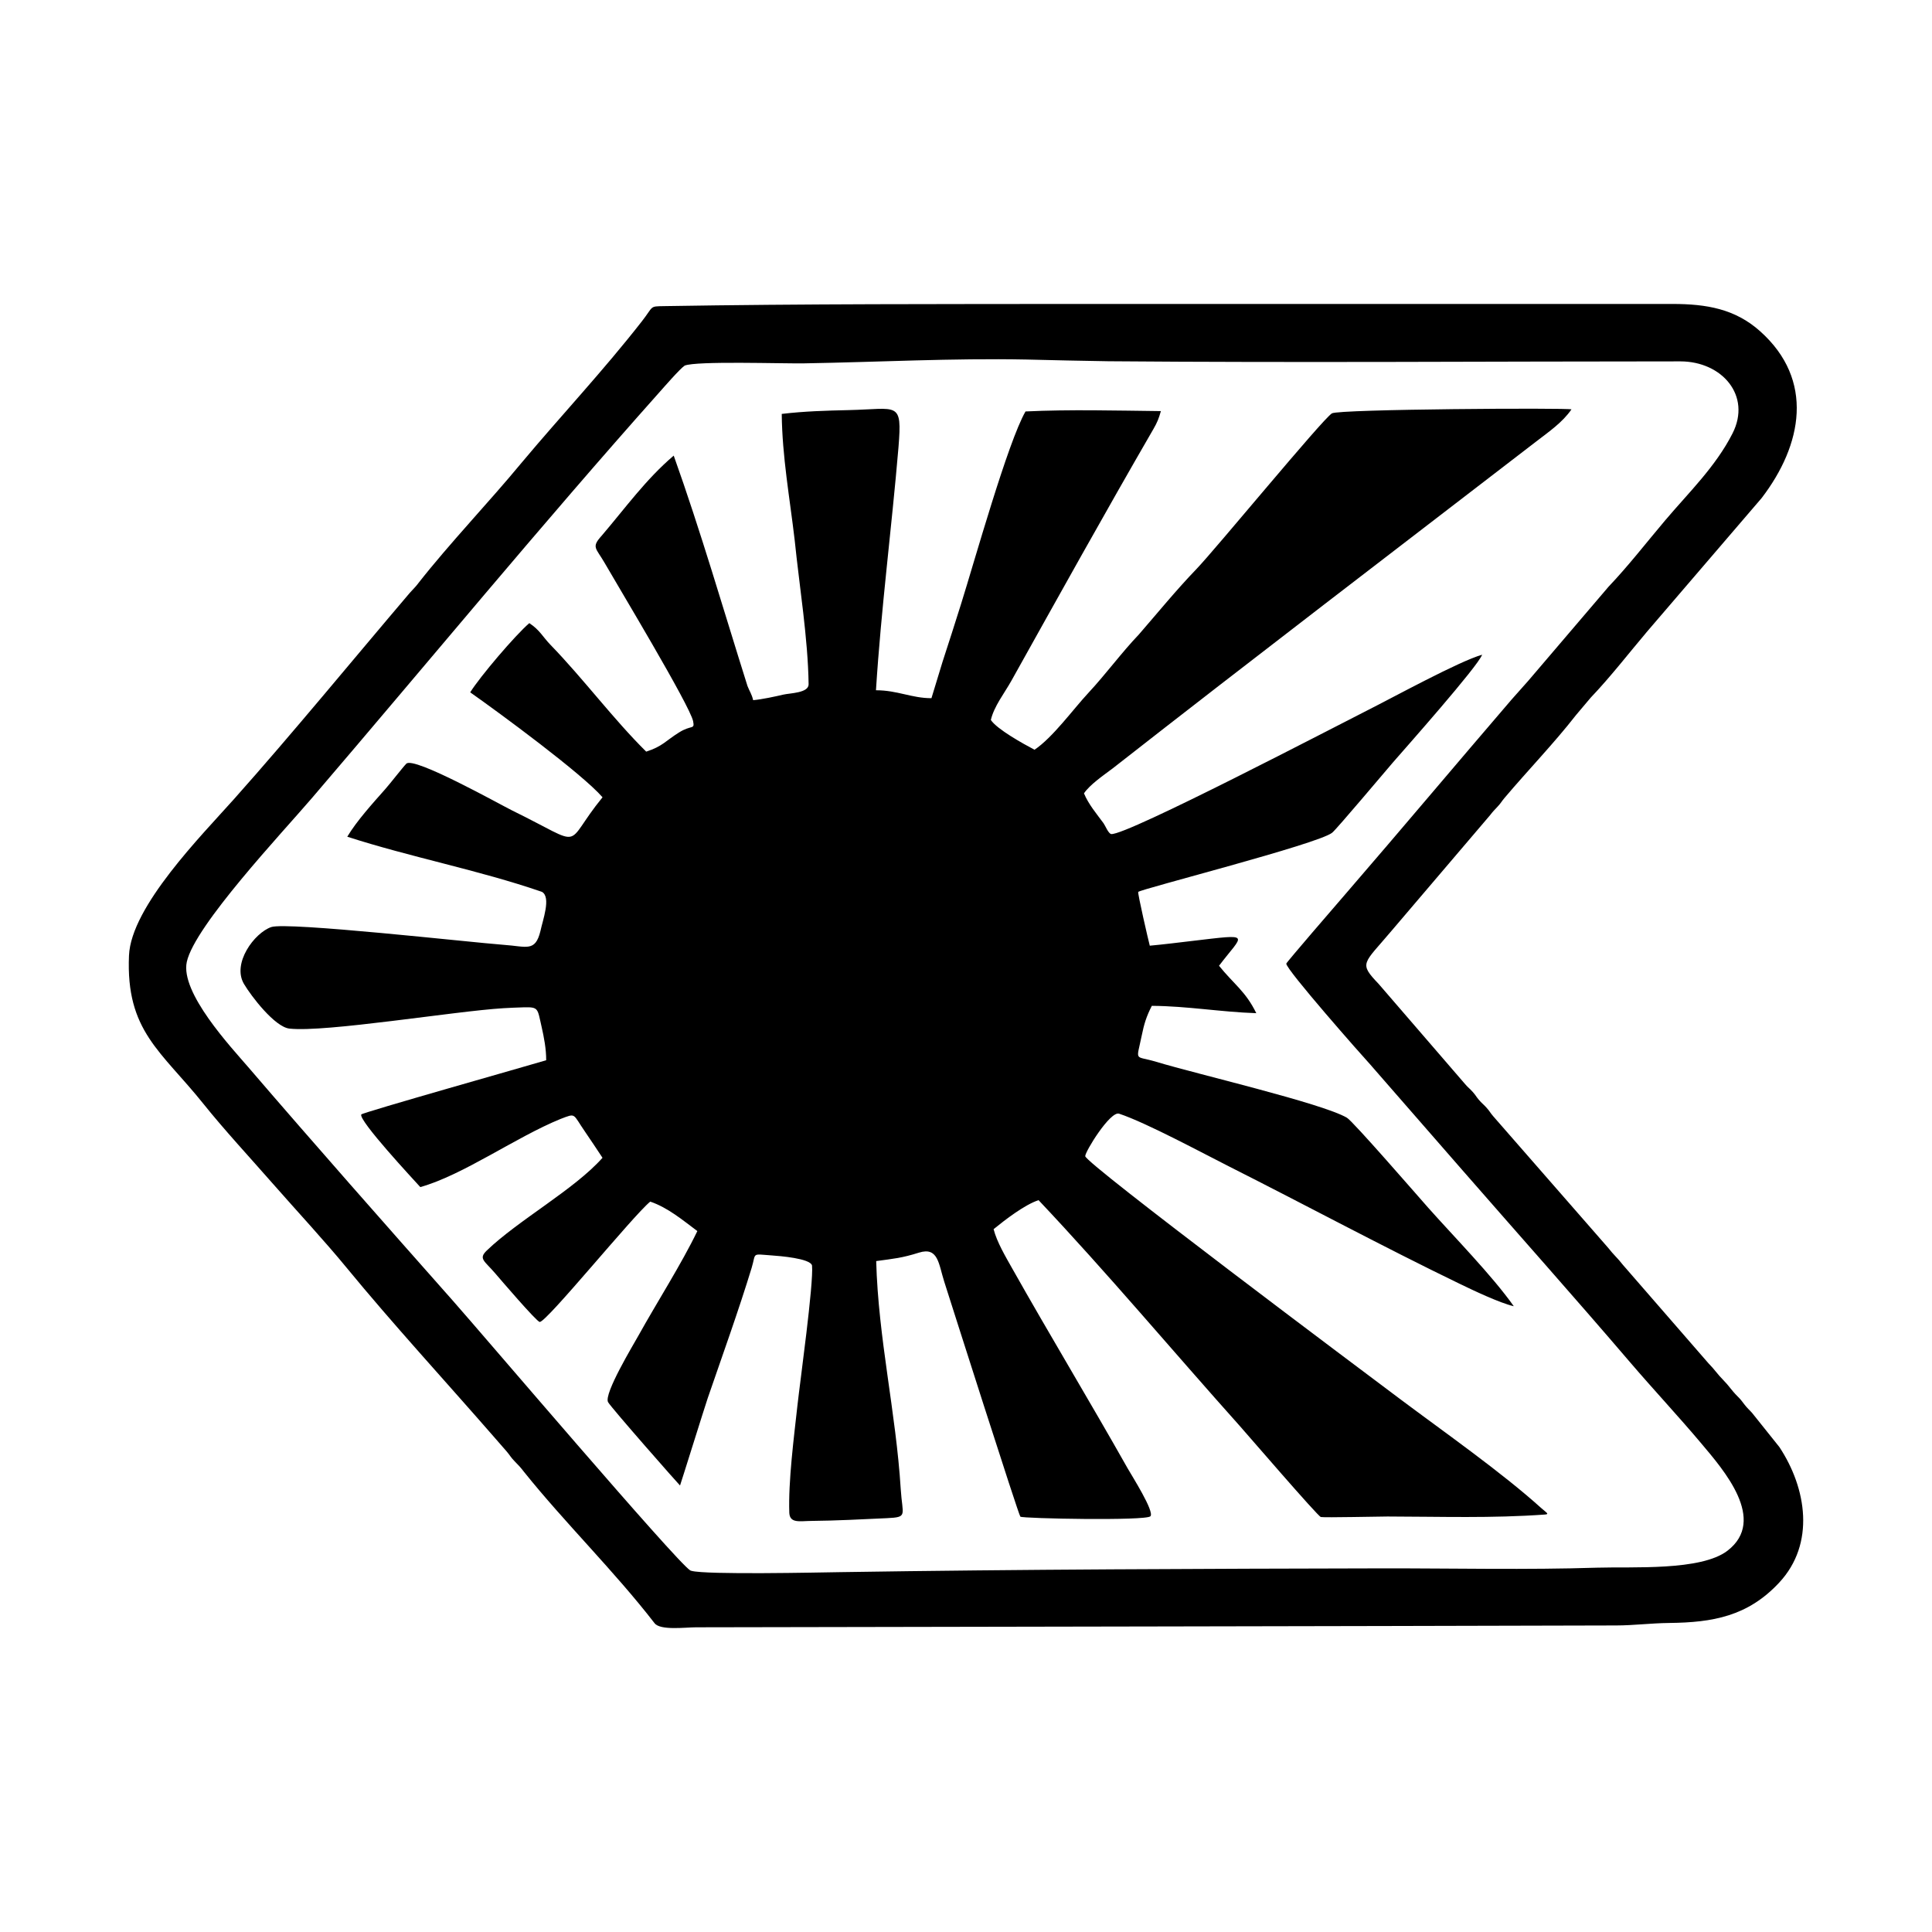
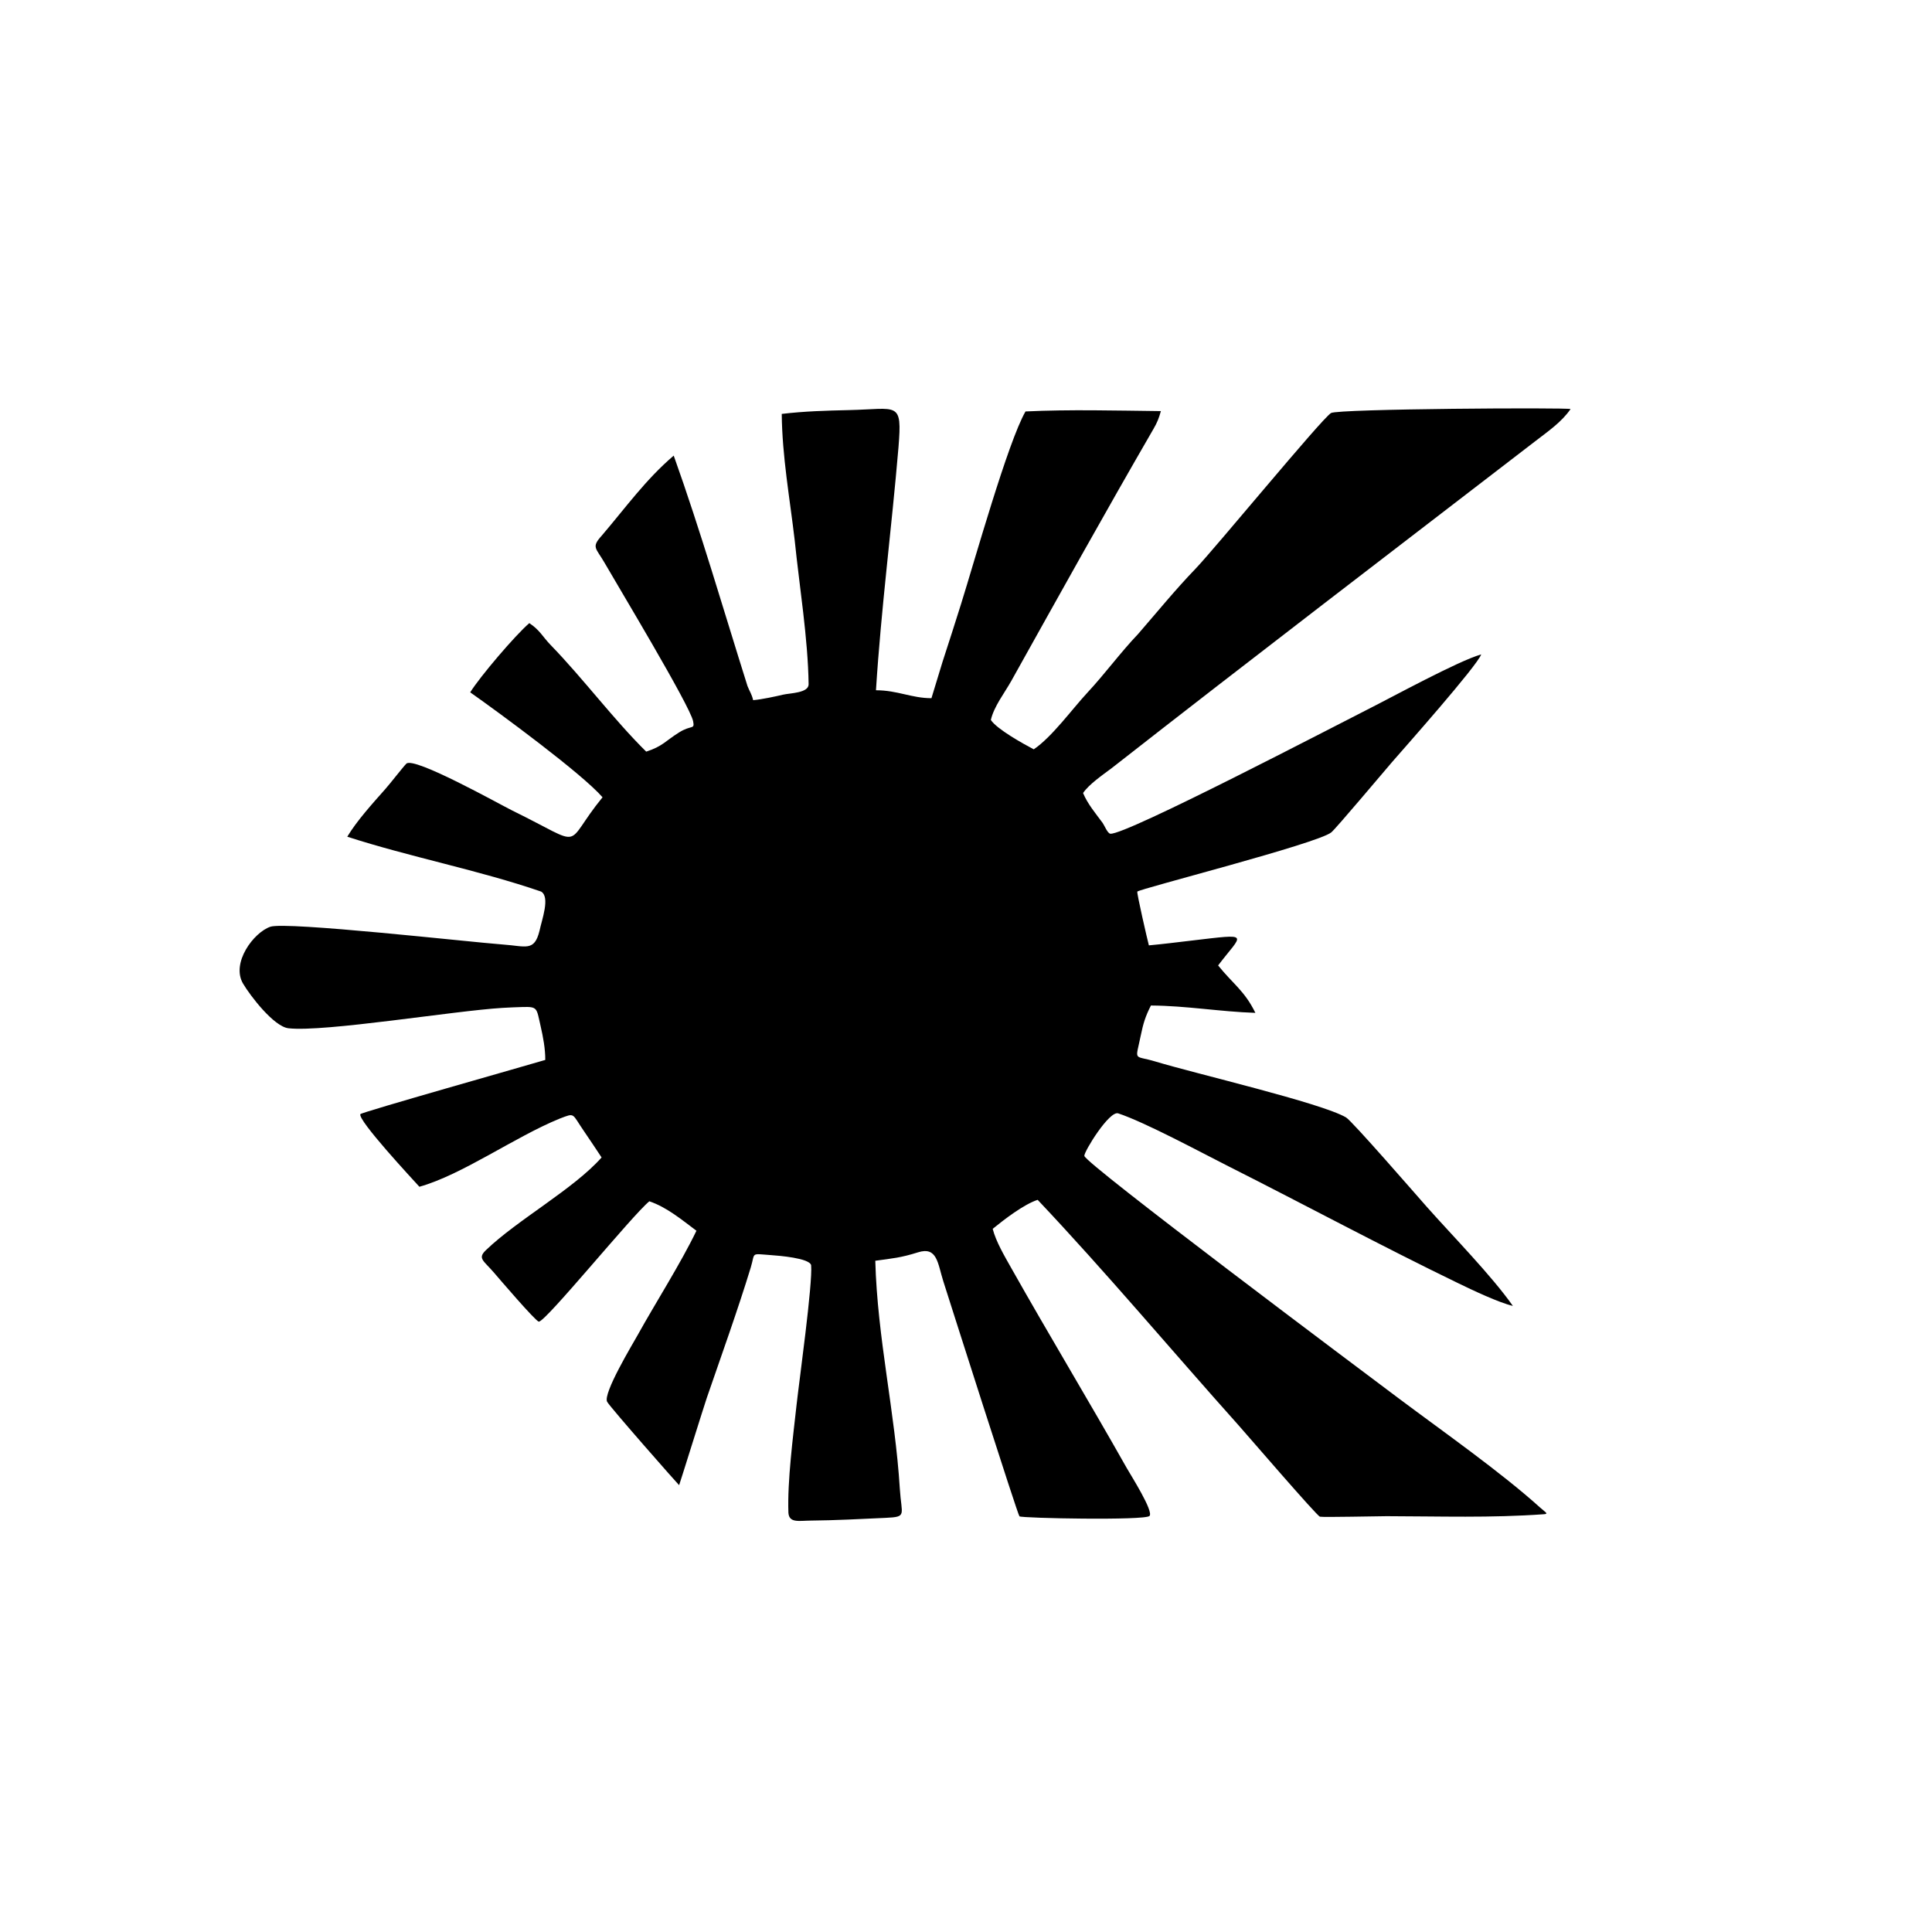
<svg xmlns="http://www.w3.org/2000/svg" width="1500" height="1500" viewBox="0 0 1500 1500">
  <svg x="100.0" y="235.964" width="1300" height="1028.072" viewBox="0 0 517.27 409.07">
-     &gt;    <path class="cls-1" d="M279.77,137.71c-3.5-1.85-11.53-6.29-13.46-9.18.98-4.23,4.2-8.28,6.31-12.05,14.61-26.17,28.9-51.89,43.93-77.86,1.18-2.04,1.65-3.25,2.29-5.51-13.58-.15-28.34-.55-41.82.11-5.44,9.41-15.77,46.29-19.94,59.57-1.87,5.93-3.75,11.85-5.69,17.76l-3.43,11.25c-6.15,0-10.48-2.45-17.14-2.45,1.6-25.35,4.84-49.95,6.96-75.1,1.15-14.39-.12-11.79-15.36-11.45-7.03.16-13.71.35-20.71,1.18.14,13.22,2.47,25.91,4,39,1.46,14.34,4.12,30.42,4.3,44.54,0,2.7-5.79,2.7-7.83,3.18-2.28.54-6.66,1.49-9.3,1.71-.45-1.94-1.12-2.72-1.75-4.37-7.46-23.65-14.46-47.86-22.79-71.18-8.61,7.33-14.96,16.21-22.26,24.75-3.29,3.64-1.75,3.73.97,8.49,3.75,6.57,26.35,44.04,27.29,48.84.52,2.7-.48,1-4.4,3.47-4.16,2.61-5.02,4.25-10.1,5.9-10.08-9.95-19.41-22.52-29.5-32.92-2.55-2.63-3.29-4.57-6.61-6.78-4.35,3.74-15.22,16.49-18.26,21.38,9.04,6.36,34.57,25.14,40.88,32.42-12.68,15.52-4.48,15.55-27.9,4.09-3.9-1.94-30.38-16.77-32.71-14.47-.97.95-4.94,6.09-6.56,7.91-3.86,4.36-8.76,9.76-11.69,14.65,19.32,6.26,40.71,10.35,59.88,16.95l.28.1c2.87,1.66.22,8.73-.49,12.11-1.61,6.55-4.27,4.73-11.26,4.25-10.41-.78-67.04-7.18-71.91-5.49-5.19,1.8-12.17,11.22-8.41,17.57,2.25,3.81,9.53,13.29,14.04,13.79,11.18,1.24,50.99-5.38,66.11-6.3,2.09-.13,4.15-.2,6.25-.27,4.68-.12,4.24.35,5.52,5.9.77,3.37,1.46,6.99,1.44,10.45-5.24,1.58-56.89,16.18-57.13,16.75-.82,1.91,16.13,20.09,18.24,22.43,13.25-3.71,29.54-15.44,43.34-21.05,4.89-1.86,3.65-1.69,7.53,3.91,1.84,2.68,3.62,5.38,5.42,8.09-8.65,9.77-25.99,19.25-35.75,28.65-2.66,2.56-.71,3.18,2.56,7,1.29,1.51,12.88,15.06,13.8,15.07,2.16.03,28.82-32.84,34.14-37.18,5.46,1.87,9.98,5.69,14.55,9.1-4.87,10.11-12.6,22.21-18.23,32.35-1.46,2.64-10.74,17.96-9.35,20.5.94,1.71,22.09,25.72,22.23,25.75.08-.08,7.7-24.49,8.53-26.91,4.46-12.95,9.64-27.35,13.59-40.31,1.46-4.8-.22-4.31,6.29-3.85,2.3.16,11.85.9,12.37,3.11.52,5.65-3.69,35.77-4.5,43.15-1.08,9.81-2.87,23.58-2.52,33.31.21,3.27,3.27,2.47,6.87,2.44,7.21-.06,15.89-.5,23.28-.85,6.59-.32,4.78-.76,4.27-8.98-1.47-23.72-6.94-46.51-7.58-70.44,5.37-.74,7.87-.92,13.22-2.61,5.95-1.87,6.05,3.48,7.8,8.97,2.12,6.64,23,72.23,23.52,72.6.83.59,38.77,1.33,40.17-.12,1.35-1.39-5.71-12.48-7.02-14.79-11.68-20.69-24.1-41.24-35.73-61.88-2-3.56-4.69-8.08-5.69-12.03,3.59-2.92,9.59-7.55,13.89-8.96,21.09,22.32,41.5,46.67,62.1,69.69,2.03,2.26,24.21,28.04,25.11,28.2,1.29.22,17.93-.16,20.6-.16,16.53.03,32.15.58,48.67-.61,1.48-.11.24-.71-1.23-2.03-12.18-11-30.02-23.5-43.49-33.59-10.99-8.24-97.14-72.74-97.34-75.08-.11-1.31,7.72-14.05,10.47-13.13,8.45,2.81,25.63,12.1,34.06,16.35,23.52,11.86,47.47,24.75,71.1,36.18,4.17,2.02,12.39,5.94,16.76,6.95-6.65-9.44-18.48-21.47-26.52-30.52-3.21-3.62-23.14-26.61-25.04-27.72-7.69-4.49-46.32-13.46-58.87-17.26-6.87-2.08-6.21.21-4.53-8.03.75-3.67,1.43-5.92,3.14-9.27,10.98.07,21.32,1.91,32.27,2.27-3.3-6.78-6.97-8.99-11.51-14.65,7.52-9.95,10.59-9.89-8.28-7.67-4.39.52-8.7,1.06-13.11,1.47-.44-1.62-3.81-16.25-3.57-16.61.56-.83,55.61-14.8,59.91-18.29,1.49-1.21,16.31-18.88,18.86-21.81,3.64-4.18,26.19-29.59,27.47-33.18-7.15,2.03-27.54,13.21-35.22,17.07-9.49,4.78-74.68,38.83-79.35,38.33-.87-.09-1.86-2.62-2.38-3.33-2.17-2.96-4.63-5.82-6.05-9.24,1.8-2.68,5.98-5.54,8.84-7.69,43.49-34.04,87.18-67.38,130.92-101.05,3.93-3.03,8.07-5.86,10.84-9.88-.89-.51-71.91-.1-74.01,1.23-3.01,1.91-36,42.03-41.87,48.12-6.2,6.43-11.87,13.4-17.73,20.15-5.47,5.74-10.16,12.2-15.61,18.06-4.85,5.22-10.99,13.78-16.68,17.6" />
-     <path class="cls-1" d="M89.43,86.3c-1.03,1.34-1.45,1.64-2.59,2.92-17.87,21-36.07,43.23-54.31,63.72C22.57,164.12.71,186.13.06,201.29c-1.01,23.4,9.93,29.48,23.11,45.97,6.22,7.78,14.43,16.65,21.29,24.48,7.38,8.41,15.82,17.48,22.83,26.01,14.21,17.3,30.48,35,45.32,52.03,1.39,1.59,2.78,3.19,4.17,4.78,1.14,1.35,1.14,1.68,2.47,3.04,1.43,1.47,1.56,1.57,2.87,3.25,12.74,15.87,27.82,30.57,40.31,46.72,1.78,2.3,9.49,1.26,12.87,1.26,94.73-.19,189.47-.31,284.2-.57,5.42-.01,10.58-.7,16.39-.77,13.43-.15,24.27-2.05,33.97-12.47,11.19-12.02,8.47-29.14.05-41.88l-8.43-10.54c-.98-1.1-1.34-1.29-2.33-2.56-1.08-1.39-1.01-1.41-2.25-2.65-1.86-1.87-2.48-3.08-4.28-4.9-1.93-1.94-2.67-3.26-4.6-5.2l-26.47-30.45c-1.55-2.03-2.81-3.02-4.54-5.25l-35.39-40.51c-1.09-1.23-1.06-1.52-2.15-2.74-.89-1.01-1.53-1.43-2.41-2.48-.96-1.14-.85-1.26-1.87-2.41-.89-1.01-1.53-1.43-2.41-2.48l-26.65-30.88c-6.28-6.59-4.76-6.06,4.02-16.49l30.41-35.69c.95-1.23,1.19-1.41,2.29-2.6,1.17-1.26,1.13-1.49,2.17-2.72,7.29-8.62,15.16-16.73,22.11-25.63l4.48-5.31c6.17-6.47,11.74-13.7,17.47-20.47l35.33-41.18c12.61-16.44,16.44-36.49-.47-51.58-7.7-6.87-16.49-8.41-27.08-8.41h-181.78c-43.11.04-86.65-.05-129.72.67-4.64.08-3.13-.06-6.91,4.76-12,15.36-24.76,28.88-37.2,43.74-10.2,12.34-22.05,24.66-31.83,37.12M383.97,235.49c9.29,10.65,18.57,21.29,27.86,31.94,17.22,19.74,34.86,39.53,51.86,59.41,7.27,8.5,15.08,16.84,22.15,25.25,6.78,8.06,20.41,23.57,8.04,33.08-8.19,6.3-29.42,4.9-40.26,5.24-21.95.7-44.02.19-65.99.21-55.97.12-111.94.3-167.91,1.17-6.46.1-41.34.86-45.9-.4l-.37-.13c-4.47-2.83-64.01-72.79-73.29-83.27-21.06-23.79-42.57-48.12-63.25-72.2-5.29-6.15-21.07-23.01-18.99-32.53,2.44-11.2,29.57-39.99,38.63-50.58,35.66-41.65,70.97-84.55,107.36-125.38,1.28-1.44,6.38-7.3,7.81-8.24,3.56-1.5,30.31-.58,36.96-.7,22.96-.39,45.63-1.63,68.64-1.18,8.44.19,16.87.42,25.31.53,58.75.49,117.89.04,176.68.04,12.89,0,22.05,10.59,16.13,22.25-5.25,10.32-13.49,18.21-20.84,26.9-5.78,6.83-11.3,13.99-17.47,20.47l-24.8,29.06c-1.85,2.08-3.33,3.75-5.18,5.83-17.09,19.89-33.98,40.02-51.1,59.83-3.22,3.72-18.46,21.37-18.47,21.71-.05,1.85,23.29,28.3,26.4,31.69Z" />
+     &gt;    <path class="cls-1" d="M279.77,137.71c-3.5-1.85-11.53-6.29-13.46-9.18.98-4.23,4.2-8.28,6.31-12.05,14.61-26.17,28.9-51.89,43.93-77.86,1.18-2.04,1.65-3.25,2.29-5.51-13.58-.15-28.34-.55-41.82.11-5.44,9.41-15.77,46.29-19.94,59.57-1.87,5.93-3.75,11.85-5.69,17.76l-3.43,11.25c-6.15,0-10.48-2.45-17.14-2.45,1.6-25.35,4.84-49.95,6.96-75.1,1.15-14.39-.12-11.79-15.36-11.45-7.03.16-13.71.35-20.71,1.18.14,13.22,2.47,25.91,4,39,1.46,14.34,4.12,30.42,4.3,44.54,0,2.7-5.79,2.7-7.83,3.18-2.28.54-6.66,1.49-9.3,1.71-.45-1.94-1.12-2.72-1.75-4.37-7.46-23.65-14.46-47.86-22.79-71.18-8.61,7.33-14.96,16.21-22.26,24.75-3.29,3.64-1.75,3.73.97,8.49,3.75,6.57,26.35,44.04,27.29,48.84.52,2.7-.48,1-4.4,3.47-4.16,2.61-5.02,4.25-10.1,5.9-10.08-9.95-19.41-22.52-29.5-32.92-2.55-2.63-3.29-4.57-6.61-6.78-4.35,3.74-15.22,16.49-18.26,21.38,9.04,6.36,34.57,25.14,40.88,32.42-12.68,15.52-4.48,15.55-27.9,4.09-3.9-1.94-30.38-16.77-32.71-14.47-.97.95-4.94,6.09-6.56,7.91-3.86,4.36-8.76,9.76-11.69,14.65,19.32,6.26,40.71,10.35,59.88,16.95c2.87,1.66.22,8.73-.49,12.11-1.61,6.55-4.27,4.73-11.26,4.25-10.41-.78-67.04-7.18-71.91-5.49-5.19,1.8-12.17,11.22-8.41,17.57,2.25,3.81,9.53,13.29,14.04,13.79,11.18,1.24,50.99-5.38,66.11-6.3,2.09-.13,4.15-.2,6.25-.27,4.68-.12,4.24.35,5.52,5.9.77,3.37,1.46,6.99,1.44,10.45-5.24,1.58-56.89,16.18-57.13,16.75-.82,1.91,16.13,20.09,18.24,22.43,13.25-3.71,29.54-15.44,43.34-21.05,4.89-1.86,3.65-1.69,7.53,3.91,1.84,2.68,3.62,5.38,5.42,8.09-8.65,9.77-25.99,19.25-35.75,28.65-2.66,2.56-.71,3.18,2.56,7,1.29,1.51,12.88,15.06,13.8,15.07,2.16.03,28.82-32.84,34.14-37.18,5.46,1.87,9.98,5.69,14.55,9.1-4.87,10.11-12.6,22.21-18.23,32.35-1.46,2.64-10.74,17.96-9.35,20.5.94,1.71,22.09,25.72,22.23,25.75.08-.08,7.7-24.49,8.53-26.91,4.46-12.95,9.64-27.35,13.59-40.31,1.46-4.8-.22-4.31,6.29-3.85,2.3.16,11.85.9,12.37,3.11.52,5.65-3.69,35.77-4.5,43.15-1.08,9.81-2.87,23.58-2.52,33.31.21,3.27,3.27,2.47,6.87,2.44,7.21-.06,15.89-.5,23.28-.85,6.59-.32,4.78-.76,4.27-8.98-1.47-23.72-6.94-46.51-7.58-70.44,5.37-.74,7.87-.92,13.22-2.61,5.95-1.87,6.05,3.48,7.8,8.97,2.12,6.64,23,72.23,23.52,72.6.83.59,38.77,1.33,40.17-.12,1.35-1.39-5.71-12.48-7.02-14.79-11.68-20.69-24.1-41.24-35.73-61.88-2-3.56-4.69-8.08-5.69-12.03,3.59-2.92,9.59-7.55,13.89-8.96,21.09,22.32,41.5,46.67,62.1,69.69,2.03,2.26,24.21,28.04,25.11,28.2,1.29.22,17.93-.16,20.6-.16,16.53.03,32.15.58,48.67-.61,1.48-.11.24-.71-1.23-2.03-12.18-11-30.02-23.5-43.49-33.59-10.99-8.24-97.14-72.74-97.34-75.08-.11-1.31,7.72-14.05,10.47-13.13,8.45,2.81,25.63,12.1,34.06,16.35,23.52,11.86,47.47,24.75,71.1,36.18,4.17,2.02,12.39,5.94,16.76,6.95-6.65-9.44-18.48-21.47-26.52-30.52-3.21-3.62-23.14-26.61-25.04-27.72-7.69-4.49-46.32-13.46-58.87-17.26-6.87-2.08-6.21.21-4.53-8.03.75-3.67,1.43-5.92,3.14-9.27,10.98.07,21.32,1.91,32.27,2.27-3.3-6.78-6.97-8.99-11.51-14.65,7.52-9.95,10.59-9.89-8.28-7.67-4.39.52-8.7,1.06-13.11,1.47-.44-1.62-3.81-16.25-3.57-16.61.56-.83,55.61-14.8,59.91-18.29,1.49-1.21,16.31-18.88,18.86-21.81,3.64-4.18,26.19-29.59,27.47-33.18-7.15,2.03-27.54,13.21-35.22,17.07-9.49,4.78-74.68,38.83-79.35,38.33-.87-.09-1.86-2.62-2.38-3.33-2.17-2.96-4.63-5.82-6.05-9.24,1.8-2.68,5.98-5.54,8.84-7.69,43.49-34.04,87.18-67.38,130.92-101.05,3.93-3.03,8.07-5.86,10.84-9.88-.89-.51-71.91-.1-74.01,1.23-3.01,1.91-36,42.03-41.87,48.12-6.2,6.43-11.87,13.4-17.73,20.15-5.47,5.74-10.16,12.2-15.61,18.06-4.85,5.22-10.99,13.78-16.68,17.6" />
  </svg>
</svg>